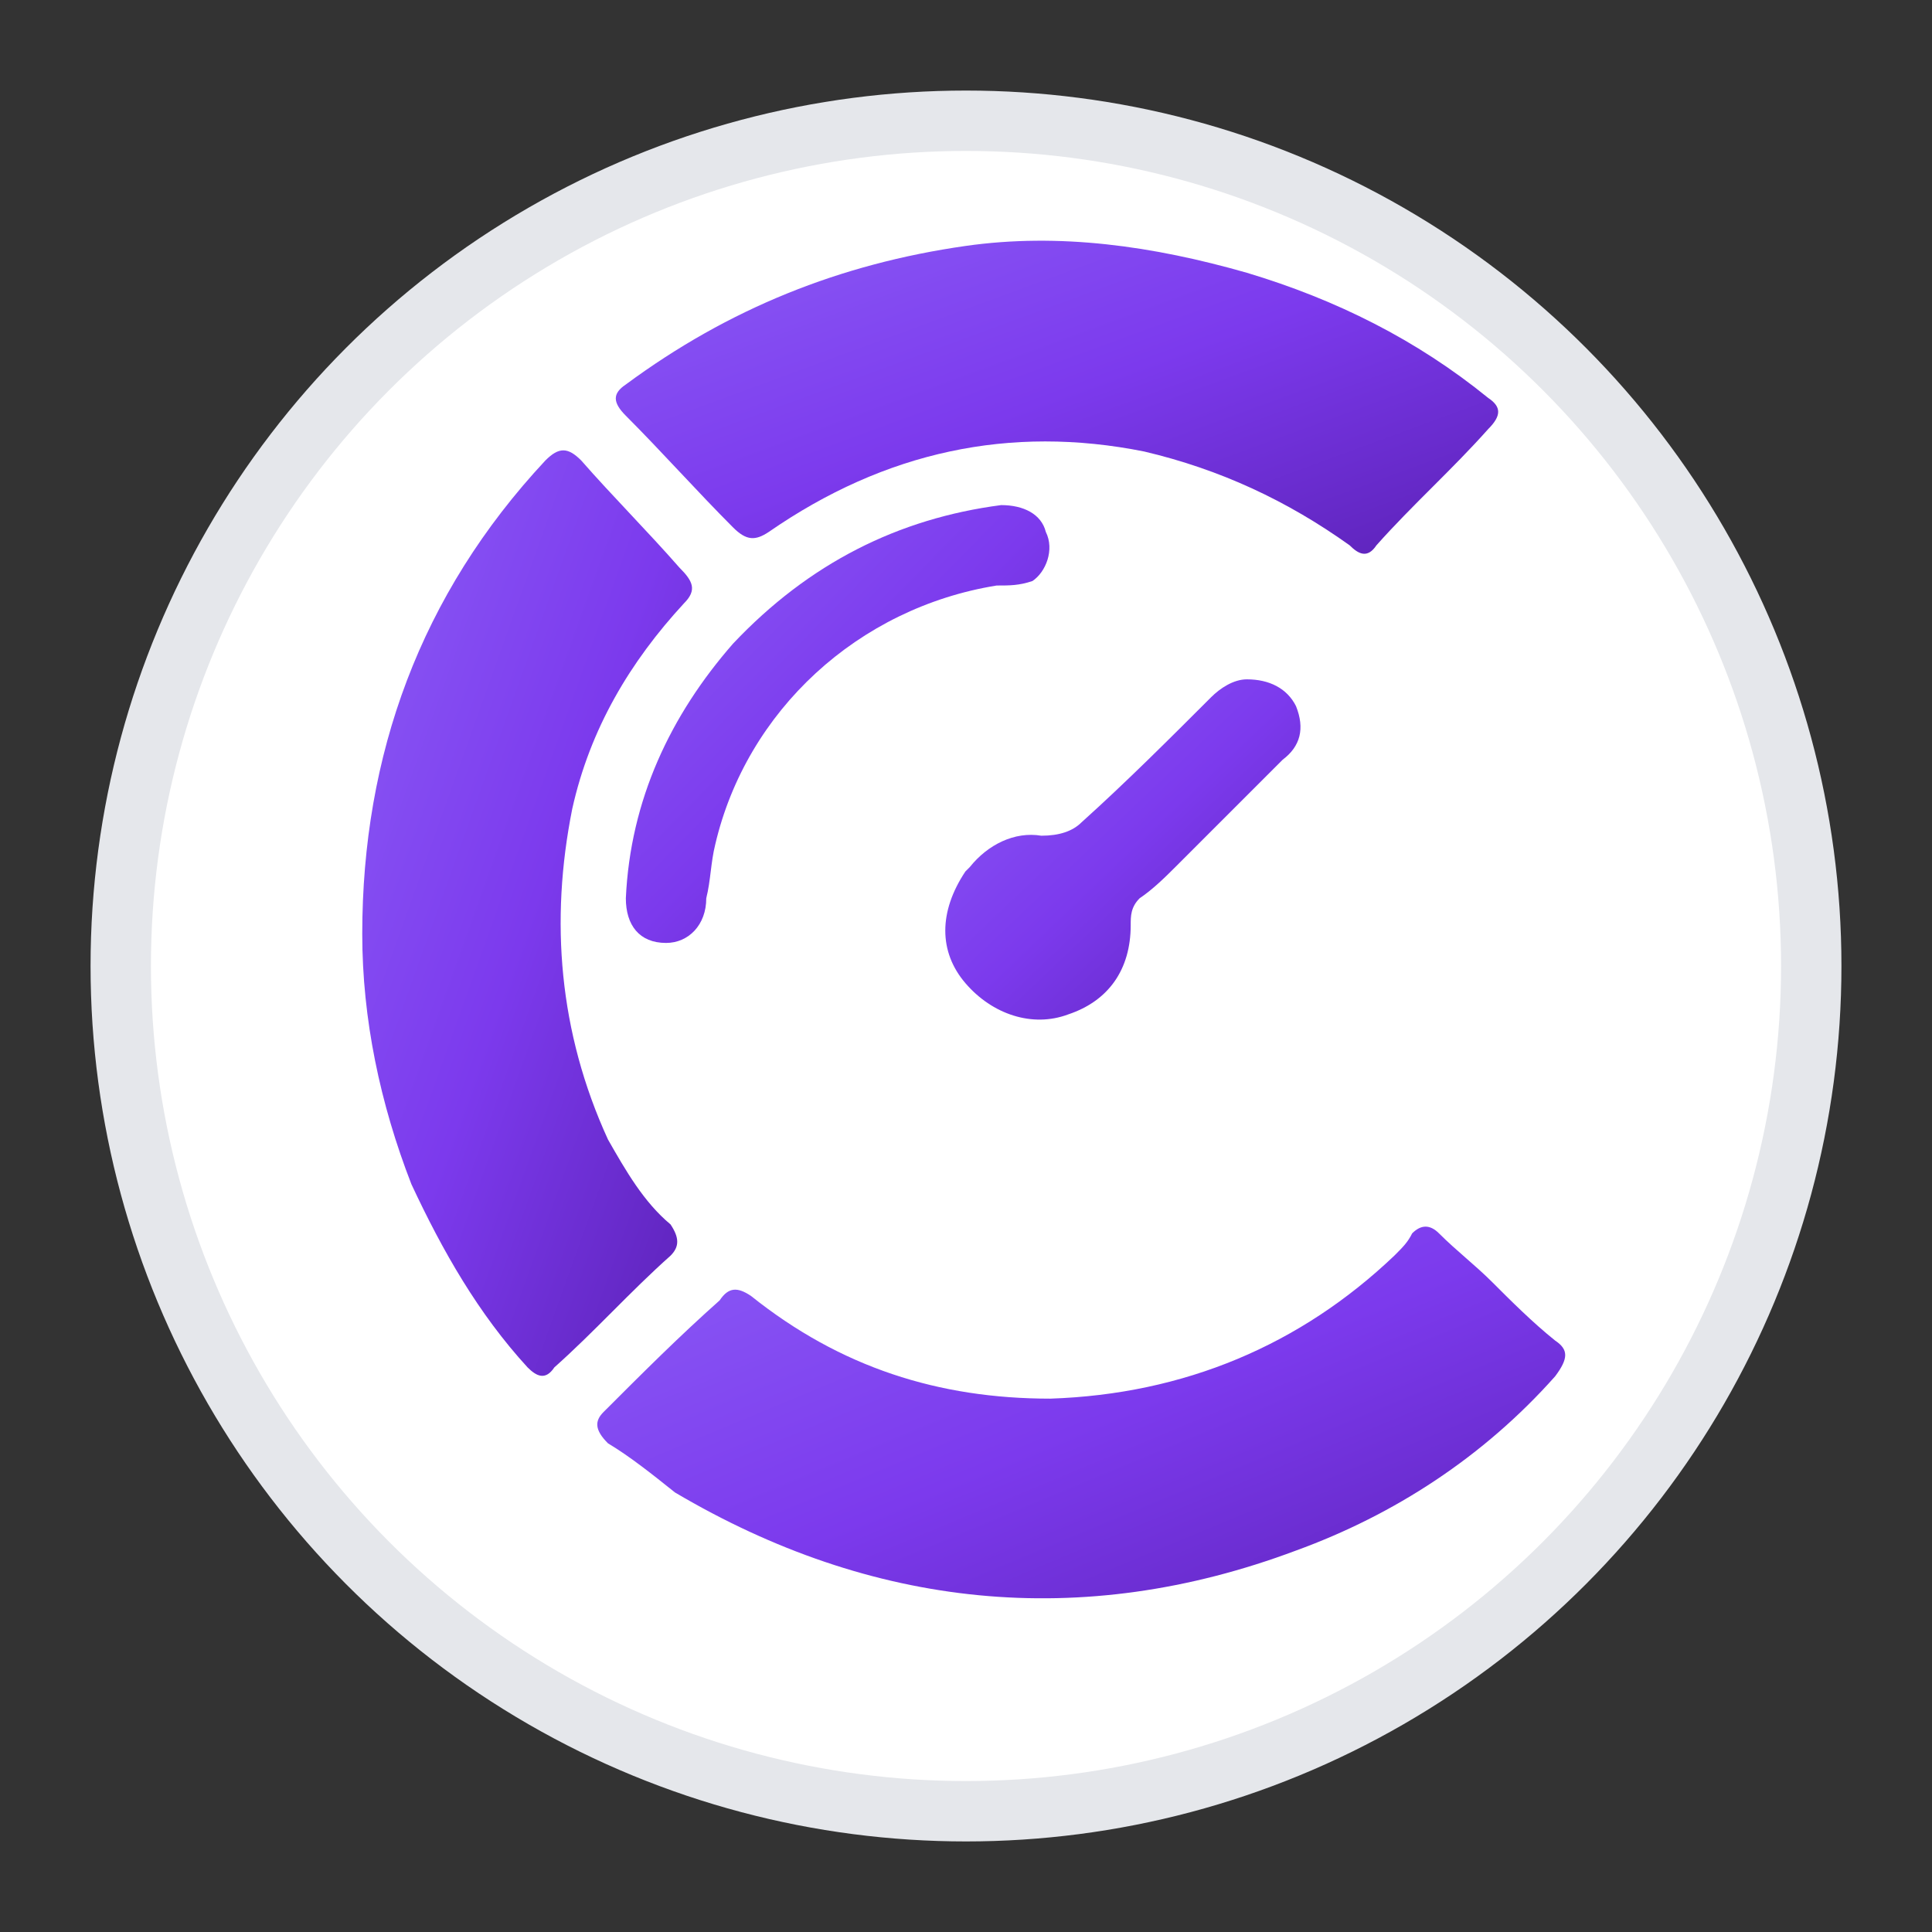
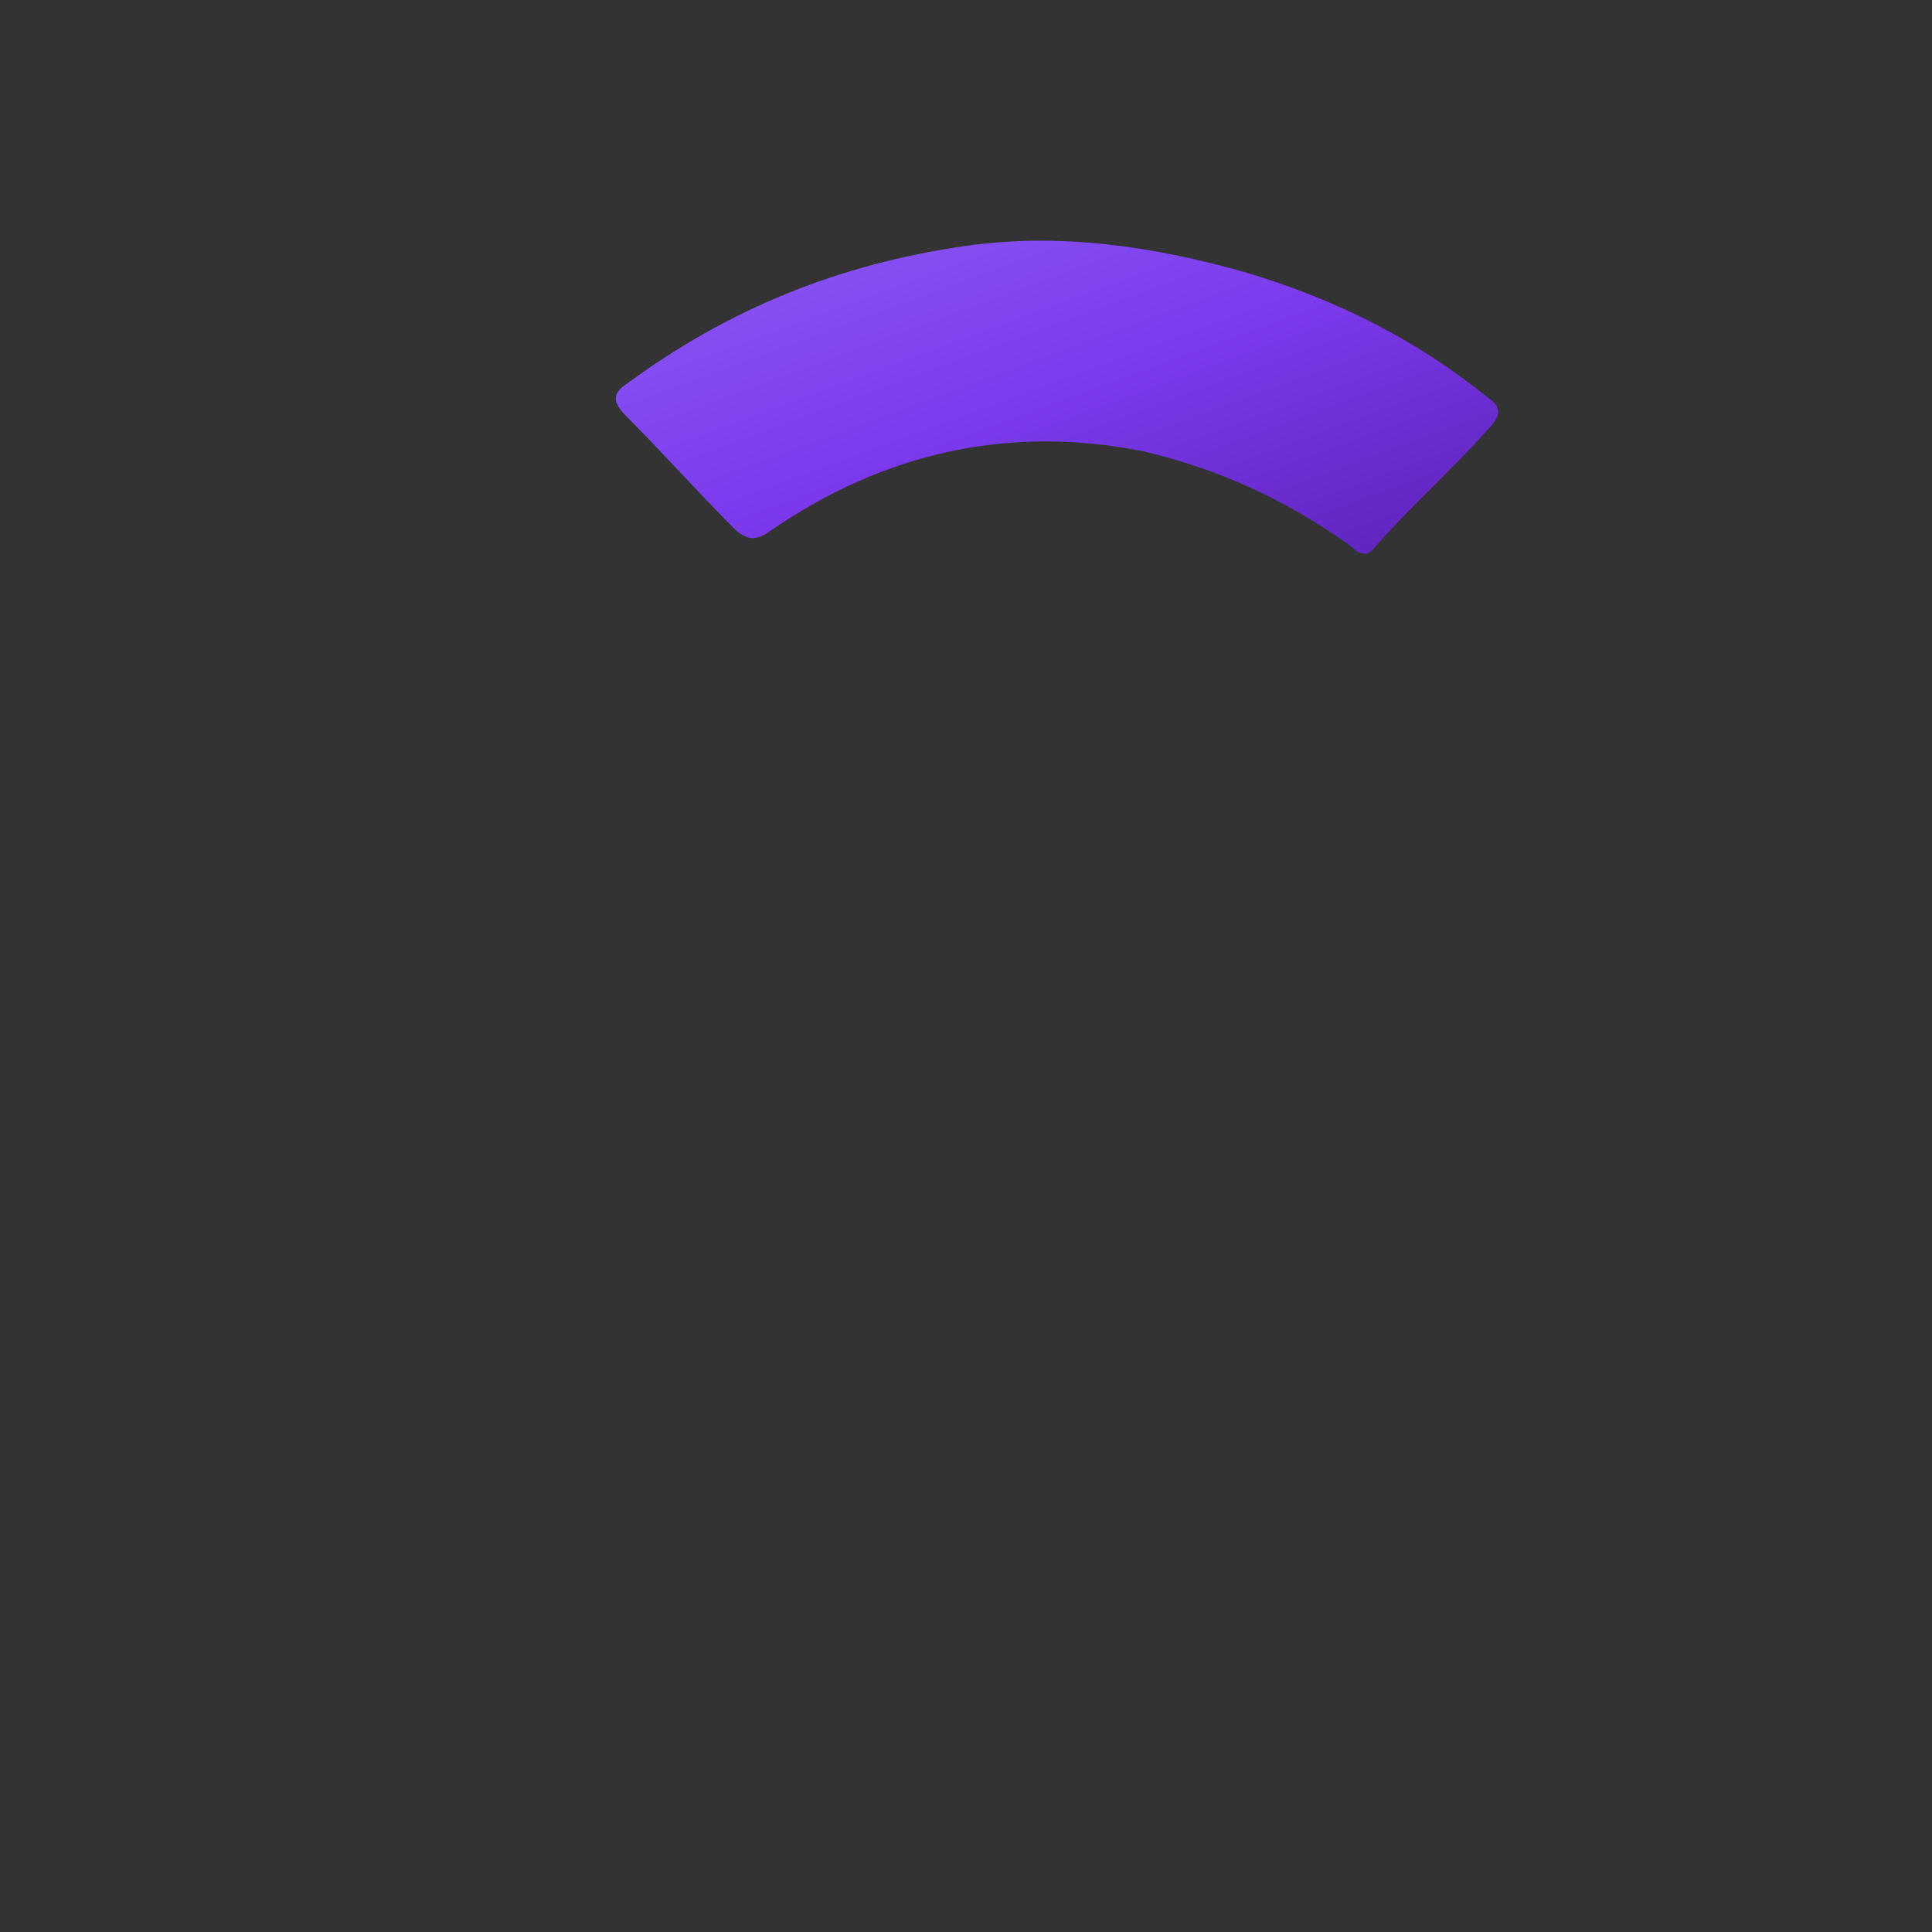
<svg xmlns="http://www.w3.org/2000/svg" width="16" height="16" viewBox="0 0 16 16" version="1.1" shape-rendering="geometricPrecision" text-rendering="geometricPrecision" image-rendering="optimizeQuality" fill-rule="evenodd" clip-rule="evenodd">
  <rect x="0" y="0" width="16" height="16" fill="#333333" stroke="none" />
  <title>Timer Service Favicon 16px</title>
  <defs>
    <linearGradient id="purpleGradient16" x1="0%" y1="0%" x2="100%" y2="100%">
      <stop offset="0%" style="stop-color:#8B5CF6;stop-opacity:1" />
      <stop offset="50%" style="stop-color:#7C3AED;stop-opacity:1" />
      <stop offset="100%" style="stop-color:#5B21B6;stop-opacity:1" />
    </linearGradient>
  </defs>
-   <circle cx="8" cy="8" r="7" fill="#ffffff" stroke="#e5e7eb" stroke-width="0.5" />
  <g transform="translate(3, 2) scale(0.37)">
-     <path d="M25.3,23.3 C25.7,23.7 26.2,24.2 26.7,24.6 C27,24.8 27,25 26.7,25.4 C25.1,27.2 23.1,28.5 20.9,29.3 C16.1,31.1 11.4,30.6 7,28 C6.5,27.6 6,27.2 5.5,26.9 C5.2,26.6 5.2,26.4 5.4,26.2 C6.3,25.3 7.1,24.5 8,23.7 C8.2,23.4 8.4,23.4 8.7,23.6 C10.7,25.2 12.9,25.9 15.4,25.9 C18.4,25.8 21,24.7 23.1,22.7 C23.3,22.5 23.4,22.4 23.5,22.2 C23.7,22 23.9,22 24.1,22.2 C24.5,22.6 24.9,22.9 25.3,23.3 Z" fill="url(#purpleGradient16)" />
-     <path d="M5.5,20.1 C5.9,20.8 6.3,21.5 6.9,22 C7.1,22.3 7.1,22.5 6.9,22.7 C6,23.5 5.2,24.4 4.3,25.2 C4.1,25.5 3.9,25.4 3.7,25.2 C2.6,24 1.8,22.6 1.1,21.1 C0.4,19.3 0,17.4 0,15.5 C0,11.5 1.3,7.9 4.1,4.9 C4.4,4.6 4.6,4.6 4.9,4.9 C5.6,5.7 6.4,6.5 7.1,7.3 C7.4,7.6 7.5,7.8 7.2,8.1 C6,9.4 5.1,10.9 4.7,12.7 C4.2,15.2 4.4,17.7 5.5,20.1 Z" fill="url(#purpleGradient16)" />
    <path d="M19.8,0.7 C21.8,1.3 23.6,2.2 25.2,3.5 C25.5,3.7 25.5,3.9 25.2,4.2 C24.4,5.1 23.5,5.9 22.7,6.8 C22.5,7.1 22.3,7 22.1,6.8 C20.7,5.8 19.2,5.1 17.5,4.7 C14.5,4.1 11.7,4.7 9.1,6.5 C8.8,6.7 8.6,6.7 8.3,6.4 C7.5,5.6 6.7,4.7 5.9,3.9 C5.6,3.6 5.6,3.4 5.9,3.2 C8.2,1.5 10.7,0.5 13.5,0.1 C15.6,-0.2 17.7,0.1 19.8,0.7 Z" fill="url(#purpleGradient16)" />
-     <path d="M13.6,14 C14,13.5 14.6,13.2 15.2,13.3 C15.6,13.3 15.9,13.2 16.1,13 C17.1,12.1 18.1,11.1 19,10.2 C19.2,10 19.5,9.8 19.8,9.8 C20.3,9.8 20.7,10 20.9,10.4 C21.1,10.9 21,11.3 20.6,11.6 C19.8,12.4 19,13.2 18.2,14 C18,14.2 17.7,14.5 17.4,14.7 C17.2,14.9 17.2,15.1 17.2,15.3 C17.2,16.3 16.7,17 15.8,17.3 C15,17.6 14.1,17.3 13.5,16.6 C12.9,15.9 12.9,15 13.5,14.1 C13.5,14.1 13.5,14.1 13.6,14 Z" fill="url(#purpleGradient16)" />
-     <path d="M8.3,9 C10,7.2 12,6.2 14.3,5.9 C14.8,5.9 15.2,6.1 15.3,6.5 C15.5,6.9 15.3,7.4 15,7.6 C14.7,7.7 14.5,7.7 14.2,7.7 C11.1,8.2 8.6,10.5 7.9,13.5 C7.8,13.9 7.8,14.3 7.7,14.7 C7.7,15.3 7.3,15.7 6.8,15.7 C6.2,15.7 5.9,15.3 5.9,14.7 C6,12.5 6.9,10.6 8.3,9 Z" fill="url(#purpleGradient16)" />
  </g>
</svg>